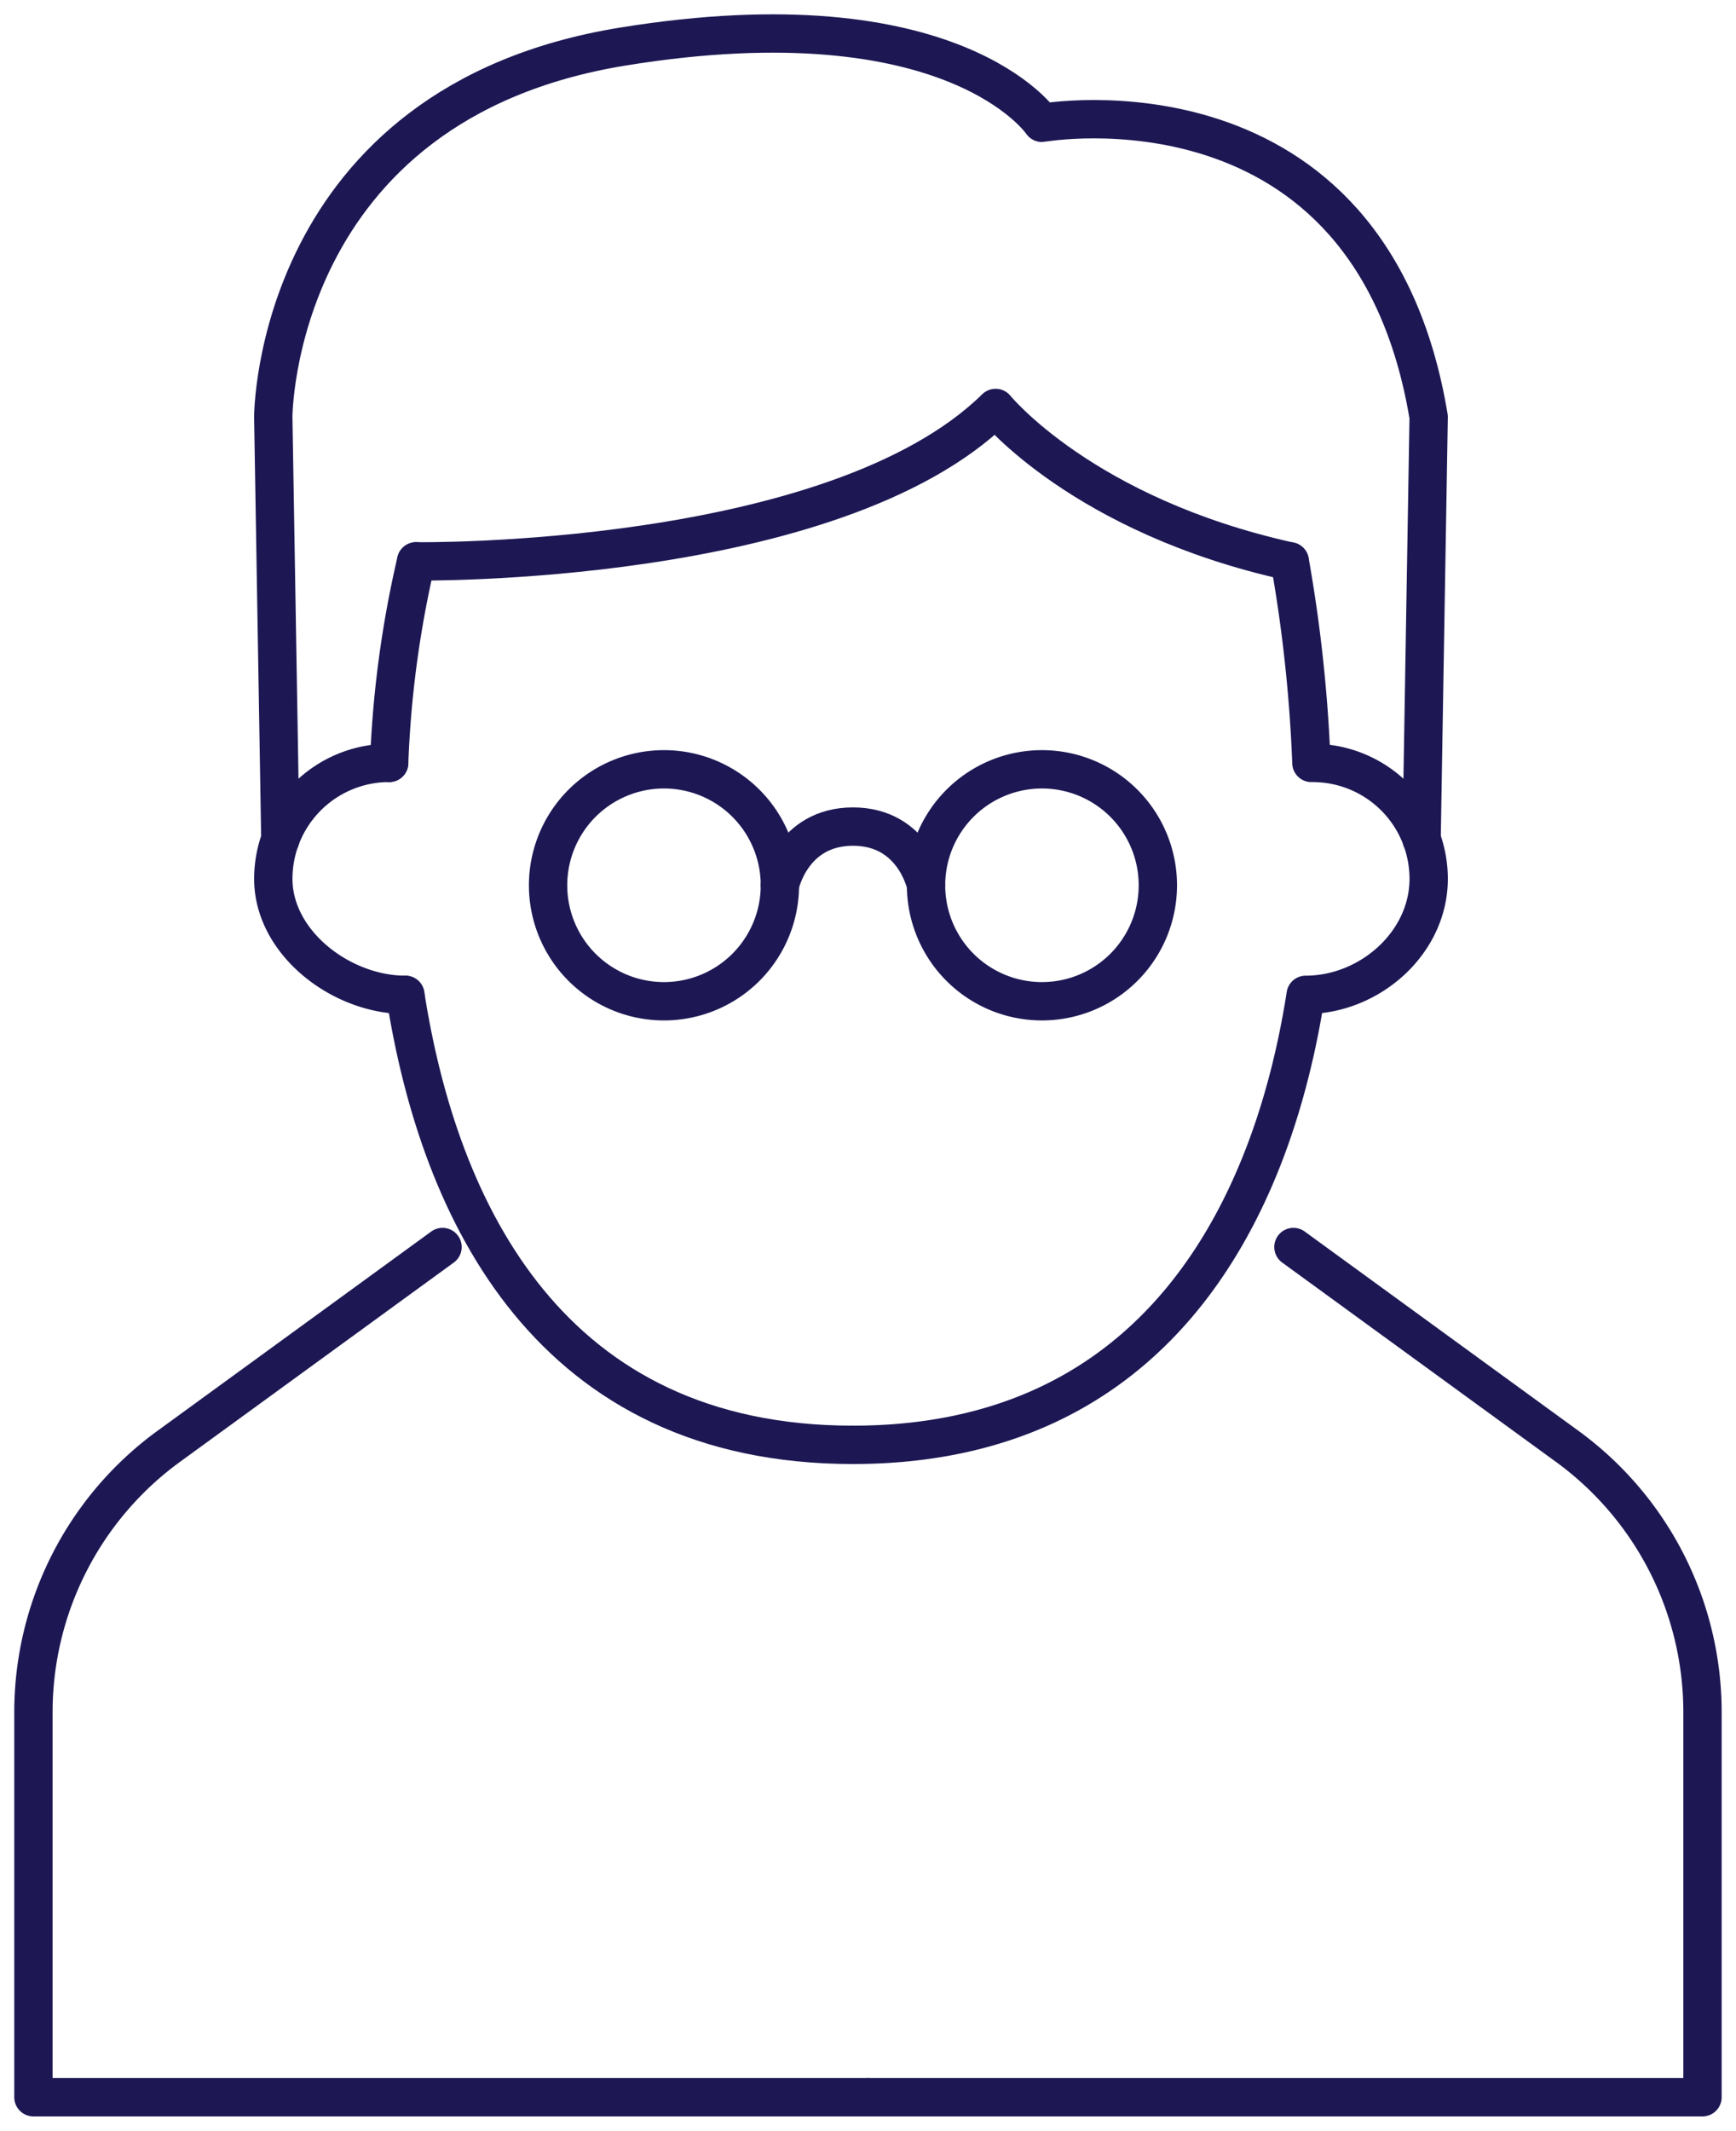
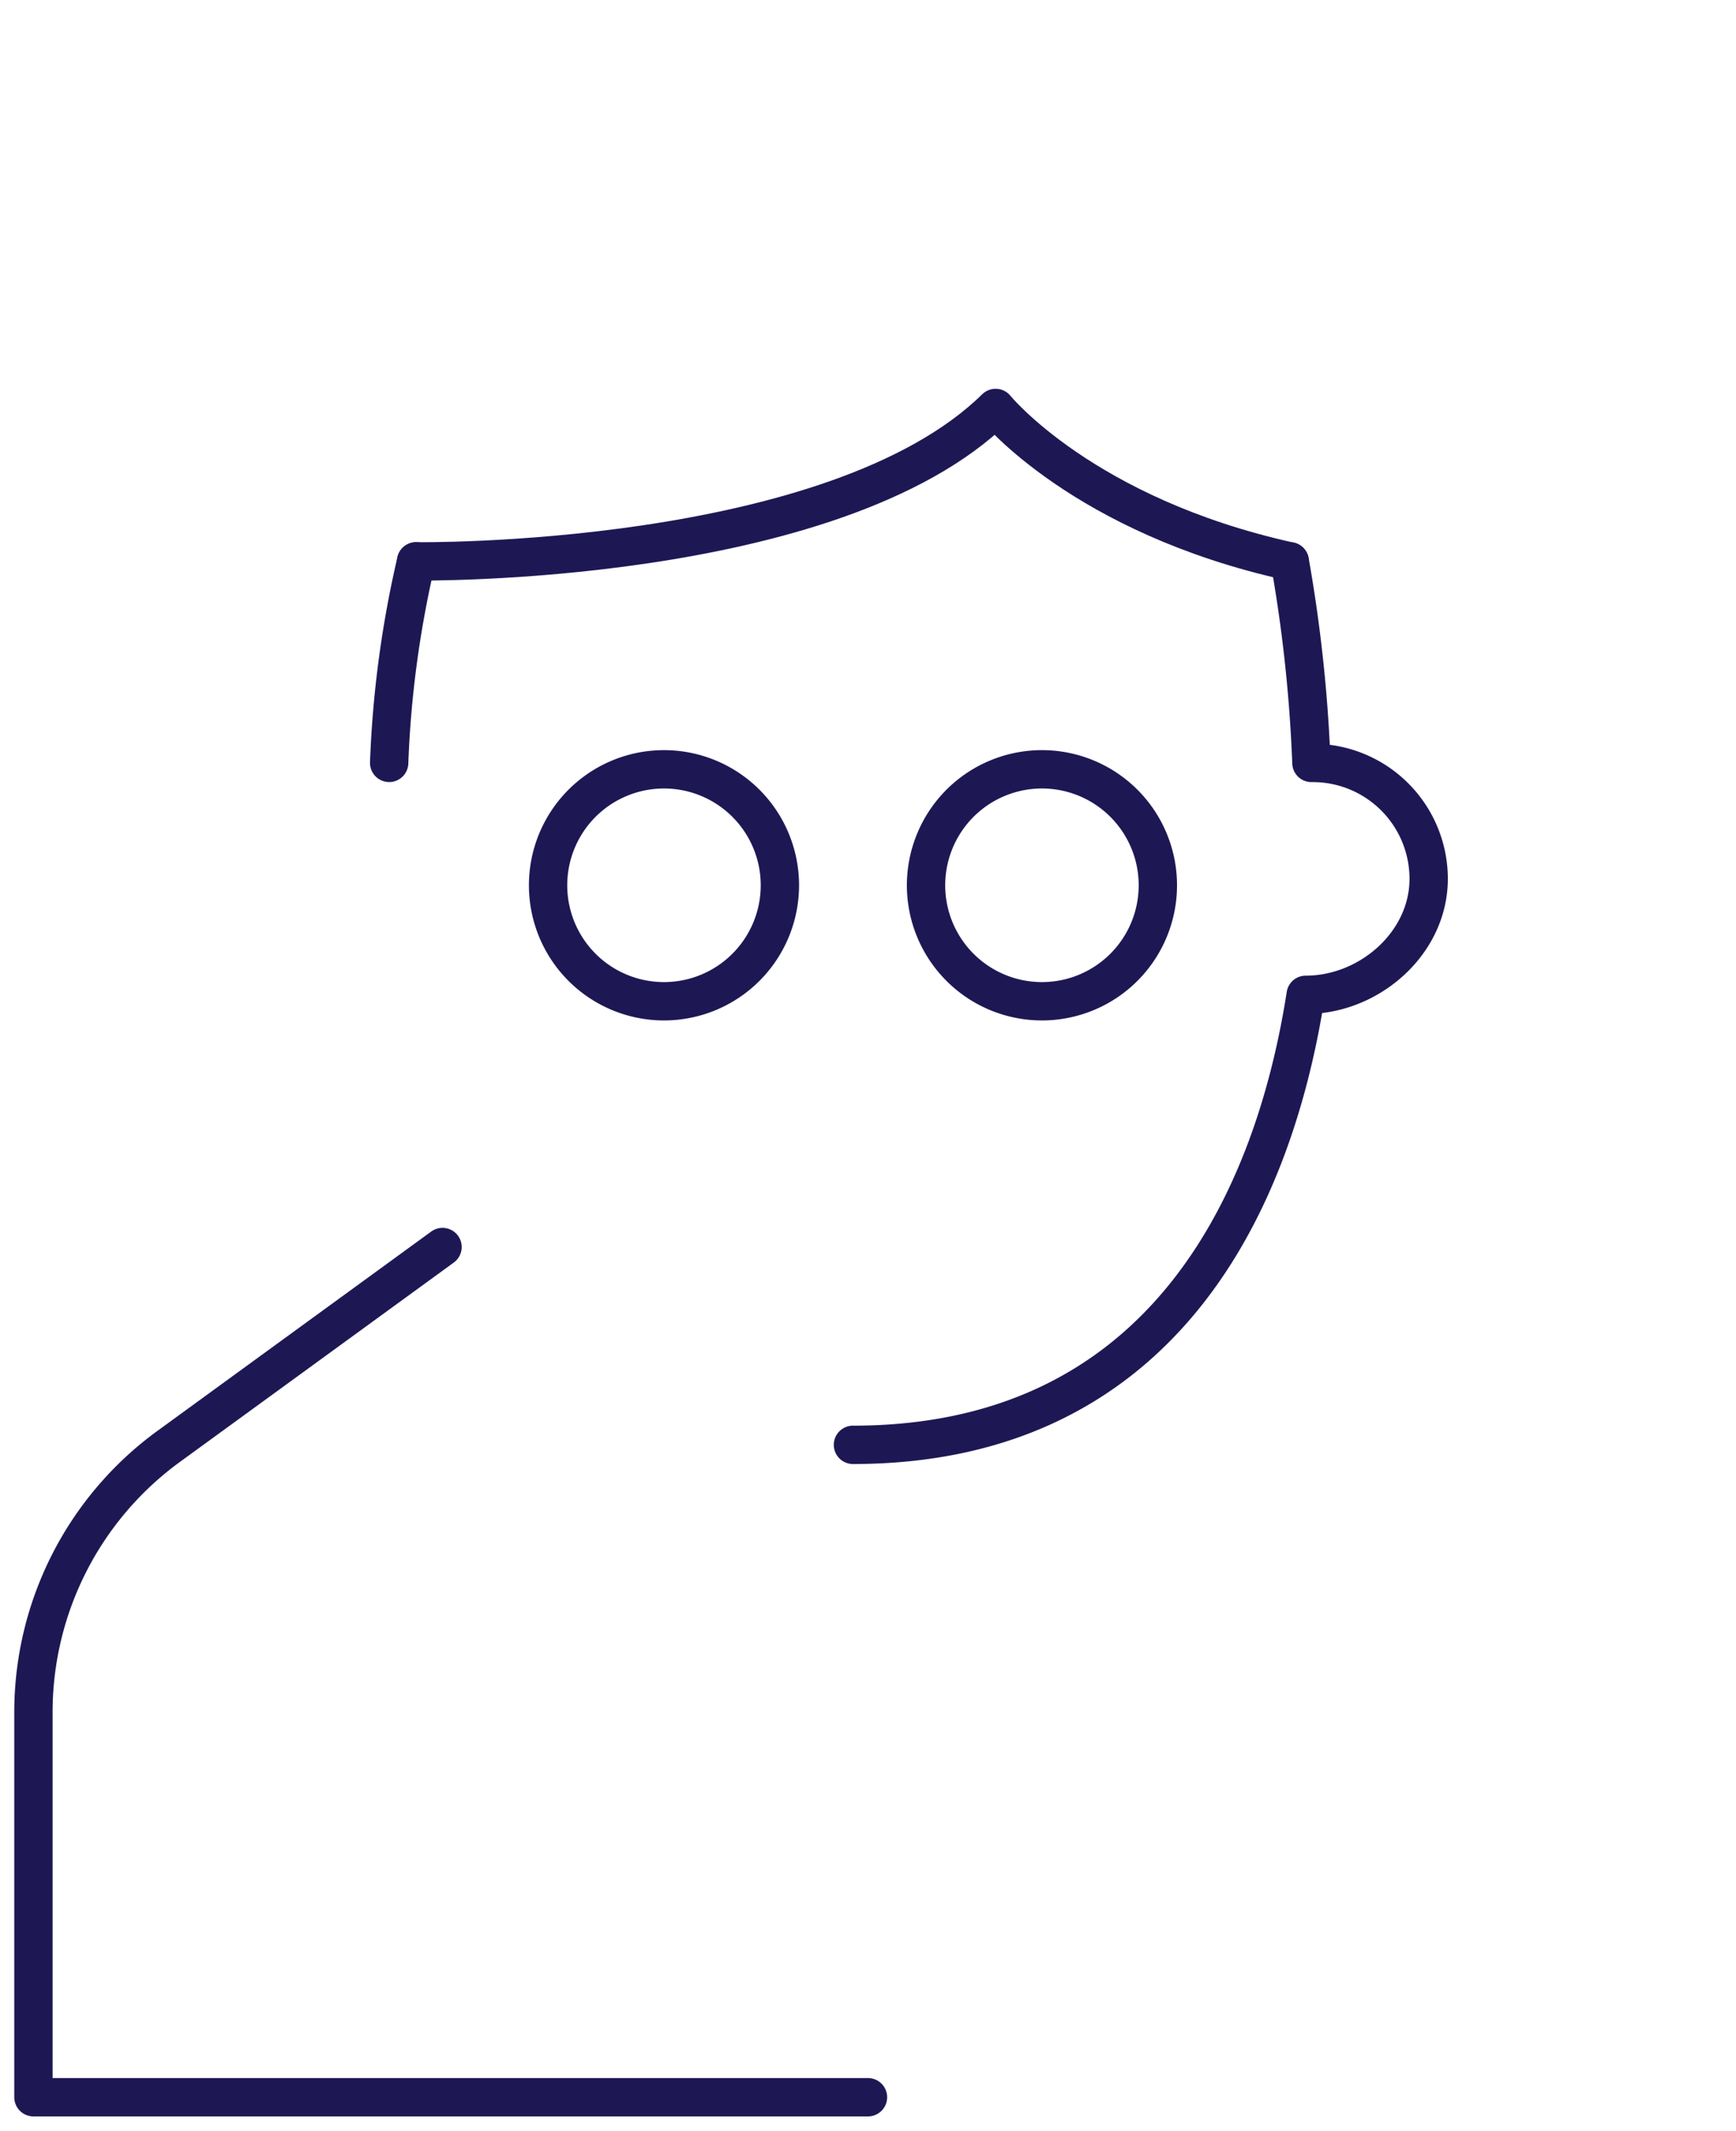
<svg xmlns="http://www.w3.org/2000/svg" id="组_182" data-name="组 182" width="163.052" height="200" viewBox="0 0 163.052 200">
  <defs>
    <clipPath id="clip-path">
      <rect id="矩形_106" data-name="矩形 106" width="163.052" height="200" fill="none" />
    </clipPath>
  </defs>
  <g id="组_181" data-name="组 181" clip-path="url(#clip-path)">
    <path id="路径_31" data-name="路径 31" d="M40.224,67.094,14.5,85.809A30.865,30.865,0,0,0,1.8,110.766V146.9H80.184" transform="translate(1.34 49.962)" fill="none" stroke="#1d1854" stroke-linecap="round" stroke-linejoin="round" stroke-width="3.6" />
-     <path id="路径_32" data-name="路径 32" d="M86.688,67.094l25.72,18.715a30.865,30.865,0,0,1,12.7,24.957V146.9H46.729" transform="translate(34.797 49.962)" fill="none" stroke="#1d1854" stroke-linecap="round" stroke-linejoin="round" stroke-width="3.6" />
    <path id="路径_33" data-name="路径 33" d="M29.506,52.278A10.886,10.886,0,1,1,40.391,63.163,10.884,10.884,0,0,1,29.506,52.278Z" transform="translate(21.972 30.823)" fill="none" stroke="#1d1854" stroke-linecap="round" stroke-linejoin="round" stroke-width="3.6" />
    <path id="路径_34" data-name="路径 34" d="M49.854,52.278A10.886,10.886,0,1,1,60.739,63.163,10.884,10.884,0,0,1,49.854,52.278Z" transform="translate(37.124 30.823)" fill="none" stroke="#1d1854" stroke-linecap="round" stroke-linejoin="round" stroke-width="3.6" />
-     <path id="路径_35" data-name="路径 35" d="M41.985,49.984s1.125-5.511,6.863-5.511,6.865,5.511,6.865,5.511" transform="translate(31.264 33.117)" fill="none" stroke="#1d1854" stroke-linecap="round" stroke-linejoin="round" stroke-width="3.6" />
-     <path id="路径_36" data-name="路径 36" d="M27.115,62.818c-6.012,0-12.4-4.873-12.4-10.885A10.887,10.887,0,0,1,25.6,41.046" transform="translate(10.955 30.565)" fill="none" stroke="#1d1854" stroke-linecap="round" stroke-linejoin="round" stroke-width="3.6" />
-     <path id="路径_37" data-name="路径 37" d="M21.821,53.525c3.2,20.5,13.659,42.242,42.044,42.242" transform="translate(16.249 39.858)" fill="none" stroke="#1d1854" stroke-linecap="round" stroke-linejoin="round" stroke-width="3.6" />
    <path id="路径_38" data-name="路径 38" d="M23.484,30.2a99.321,99.321,0,0,0-2.533,18.919" transform="translate(15.601 22.491)" fill="none" stroke="#1d1854" stroke-linecap="round" stroke-linejoin="round" stroke-width="3.6" />
    <path id="路径_39" data-name="路径 39" d="M86.946,30.2a138.444,138.444,0,0,1,2.033,18.923l.127,0A10.885,10.885,0,0,1,99.993,60.005c0,6.012-5.541,10.888-11.553,10.888-3.2,20.5-14.135,42.24-42.521,42.24" transform="translate(34.194 22.491)" fill="none" stroke="#1d1854" stroke-linecap="round" stroke-linejoin="round" stroke-width="3.6" />
    <path id="路径_40" data-name="路径 40" d="M22.4,36.35s39.206.541,54.431-14.4c0,0,8.191,10.109,27.621,14.4" transform="translate(16.682 16.344)" fill="none" stroke="#1d1854" stroke-linecap="round" stroke-linejoin="round" stroke-width="3.6" />
-     <path id="路径_41" data-name="路径 41" d="M15.377,77.441,14.712,37.8s0-29.45,32.852-34.773c31.168-5.049,39.344,7.162,39.344,7.162S117.742,4.694,123.231,37.8l-.665,39.644" transform="translate(10.955 1.341)" fill="none" stroke="#1d1854" stroke-linecap="round" stroke-linejoin="round" stroke-width="3.6" />
  </g>
</svg>